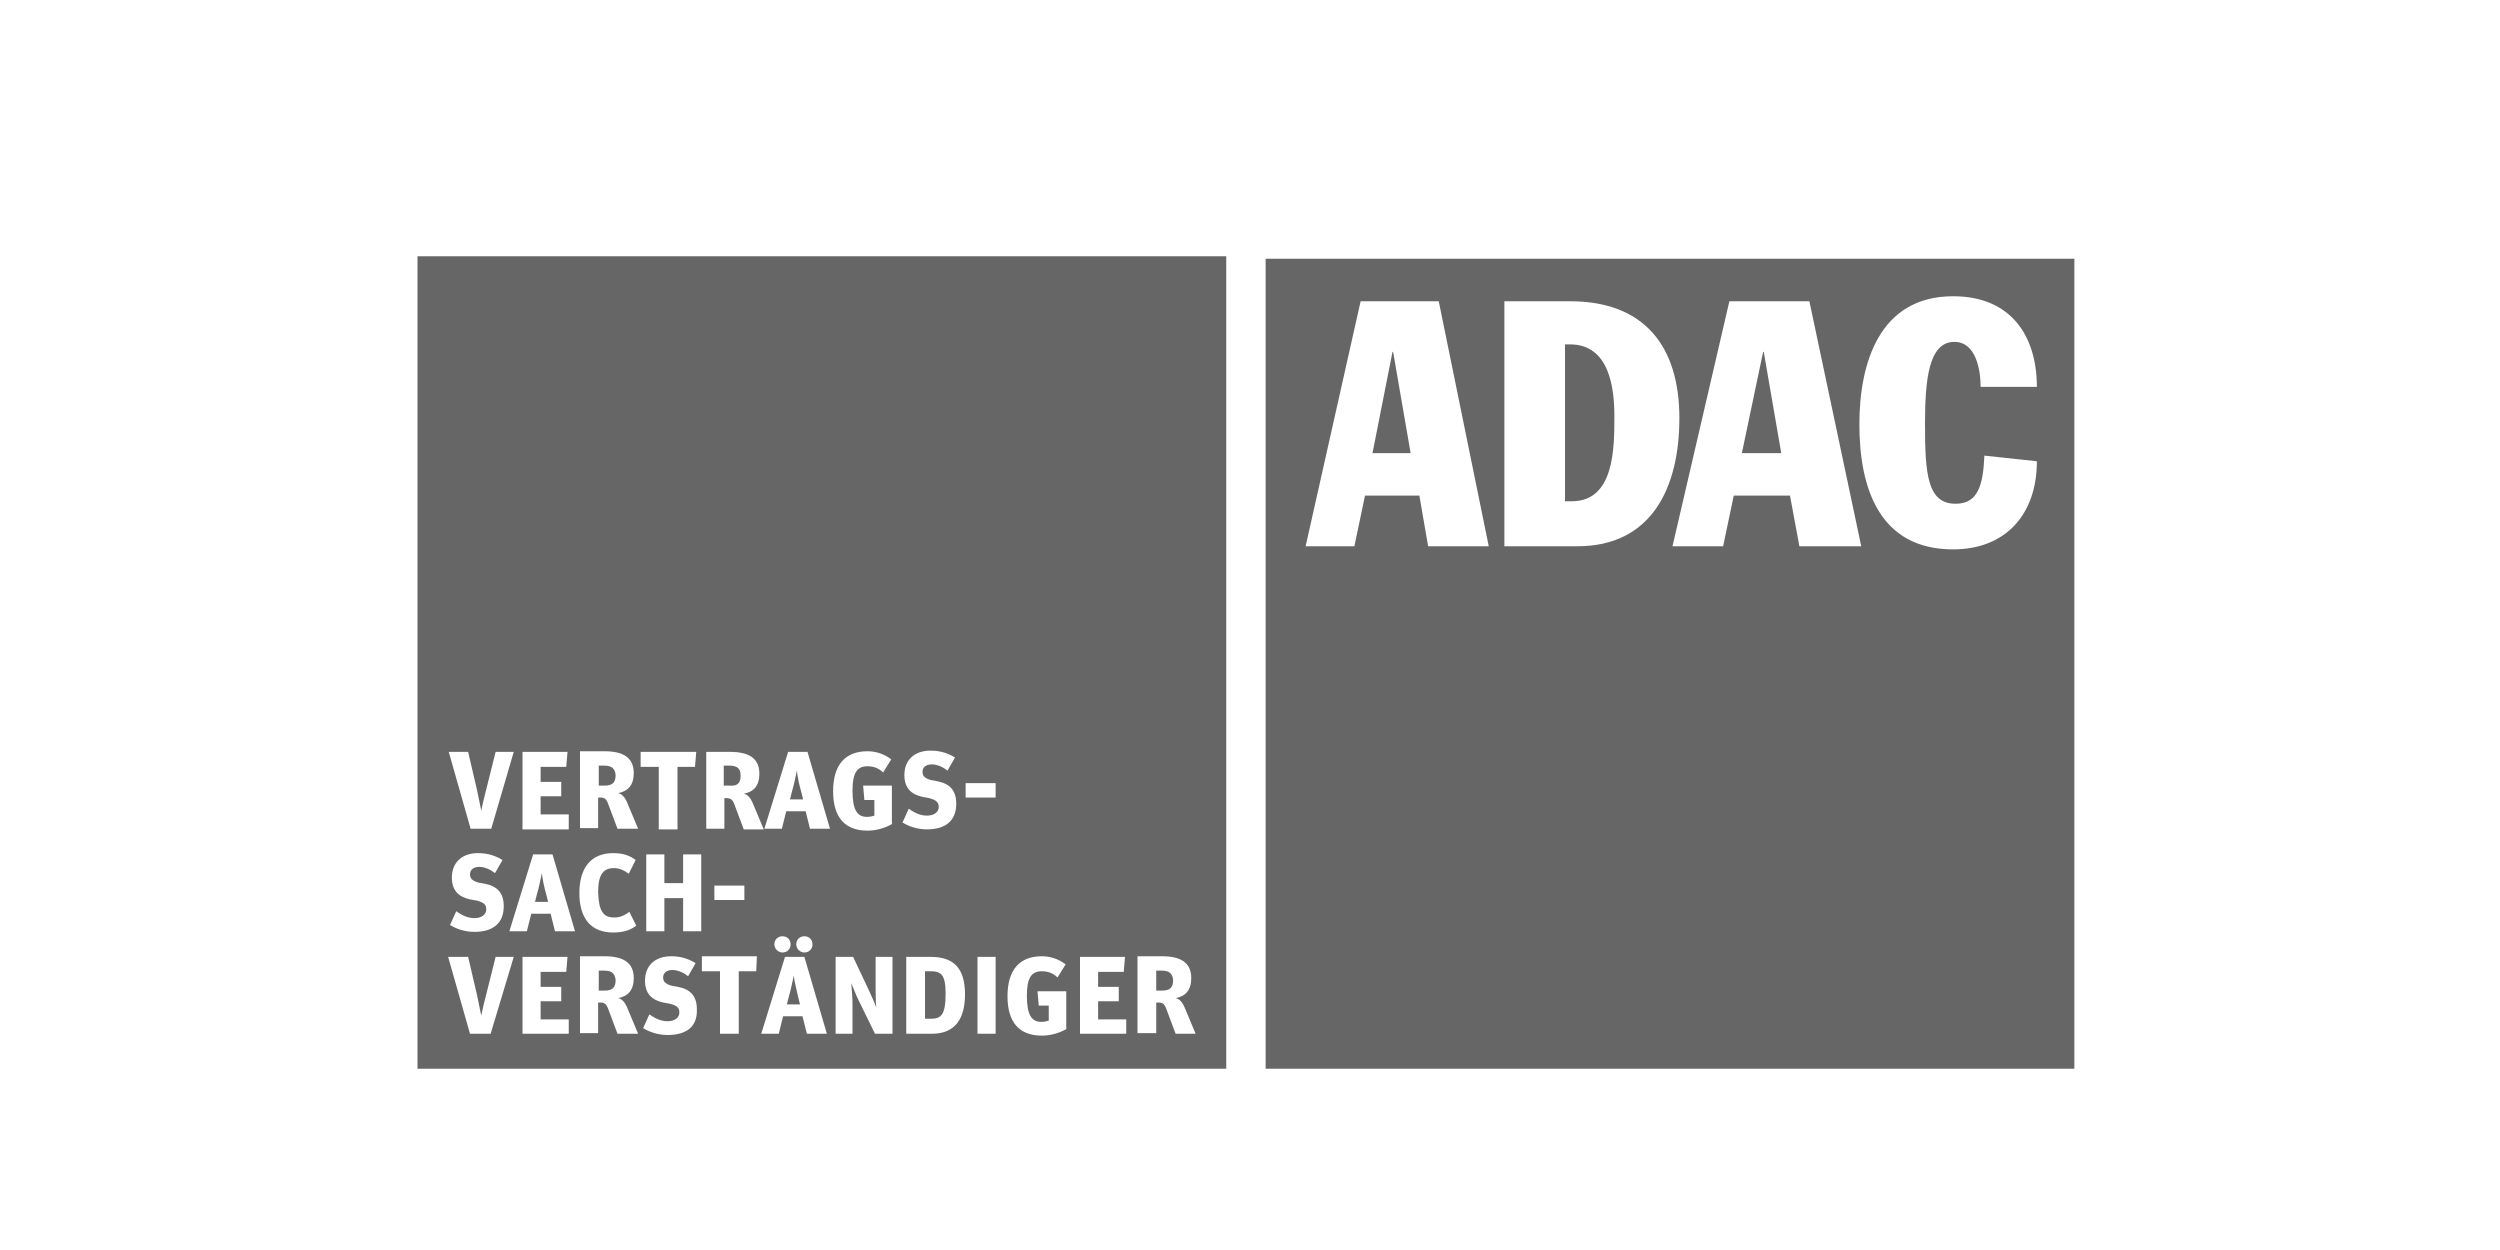
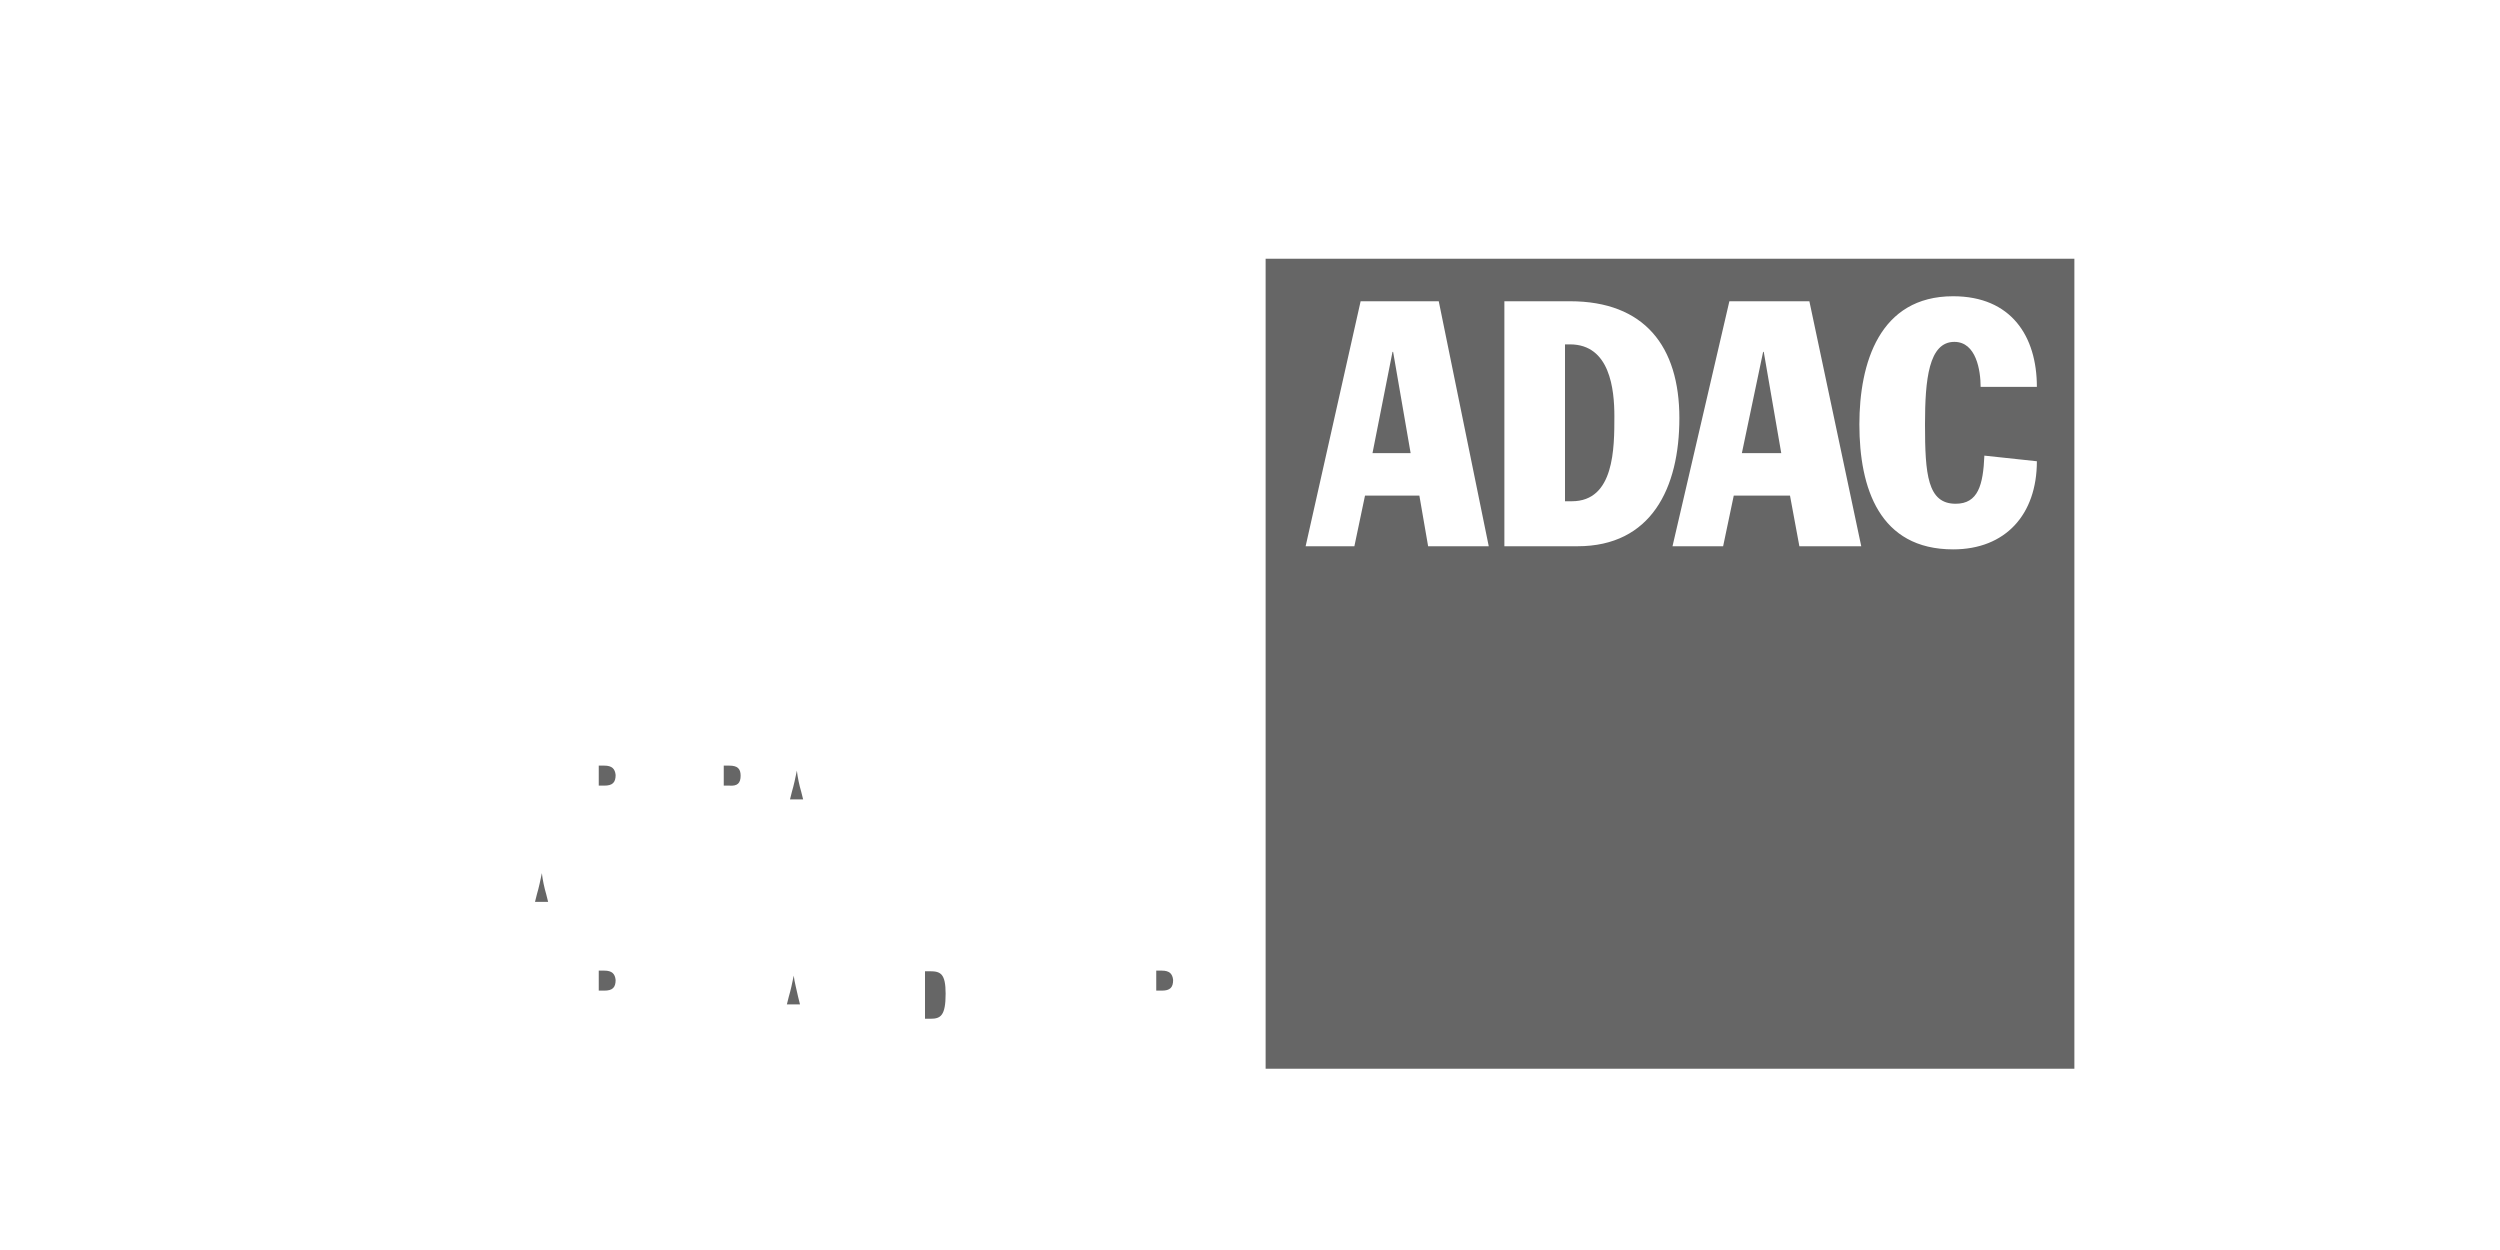
<svg xmlns="http://www.w3.org/2000/svg" version="1.1" id="Ebene_1" x="0px" y="0px" viewBox="0 0 400 200" style="enable-background:new 0 0 400 200;" xml:space="preserve">
  <style type="text/css">
	.st0{fill-rule:evenodd;clip-rule:evenodd;fill:#666666;}
	
		.st1{opacity:0.53;clip-path:url(#SVGID_00000176009454796048652730000010231485664165596330_);fill-rule:evenodd;clip-rule:evenodd;fill:#666666;}
	
		.st2{opacity:0.3;clip-path:url(#SVGID_00000176009454796048652730000010231485664165596330_);fill-rule:evenodd;clip-rule:evenodd;fill:#666666;}
	
		.st3{opacity:0.53;clip-path:url(#SVGID_00000054968708927841610120000000257752867379910335_);fill-rule:evenodd;clip-rule:evenodd;fill:#666666;}
	
		.st4{opacity:0.3;clip-path:url(#SVGID_00000054968708927841610120000000257752867379910335_);fill-rule:evenodd;clip-rule:evenodd;fill:#666666;}
	
		.st5{opacity:0.53;clip-path:url(#SVGID_00000157276679555523672360000011982707524155155595_);fill-rule:evenodd;clip-rule:evenodd;fill:#666666;}
	
		.st6{opacity:0.71;clip-path:url(#SVGID_00000157276679555523672360000011982707524155155595_);fill-rule:evenodd;clip-rule:evenodd;fill:#666666;}
	
		.st7{opacity:0.3;clip-path:url(#SVGID_00000157276679555523672360000011982707524155155595_);fill-rule:evenodd;clip-rule:evenodd;fill:#666666;}
	
		.st8{opacity:0.53;clip-path:url(#SVGID_00000016791206301898426750000009415013890925617060_);fill-rule:evenodd;clip-rule:evenodd;fill:#666666;}
	
		.st9{opacity:0.3;clip-path:url(#SVGID_00000016791206301898426750000009415013890925617060_);fill-rule:evenodd;clip-rule:evenodd;fill:#666666;}
	.st10{fill:#666666;}
</style>
  <g>
    <g>
      <path class="st10" d="M251.2,55.1h-0.8v25.1h1.1c6.8,0,6.8-8.5,6.8-13.6C258.3,62.3,257.6,55.1,251.2,55.1z" />
      <polygon class="st10" points="282.1,56.3 278.7,72.5 285,72.5 282.2,56.3   " />
      <path class="st10" d="M202.5,41.4V171h129.4V41.4H202.5z M228.5,87.4l-1.4-8.1h-8.7l-1.7,8.1h-7.8l8.8-39.2h12.5l8,39.2H228.5z     M252.4,87.4h-11.7V48.2h10.5c11.9,0,17.5,7.2,17.5,18.7C268.7,78.1,264.2,87.4,252.4,87.4z M287.9,87.4l-1.5-8.1h-9l-1.7,8.1    h-8.1l9.1-39.2h12.8l8.3,39.2H287.9z M312.9,80.6c3.6,0,4.4-3,4.6-7.7l8.4,0.9c0,8.5-5,14.1-13.4,14.1c-11.8,0-15-9.8-15-20    c0-9.8,3.2-20.5,15-20.5c9.3,0,13.4,6.4,13.4,14.5h-9c0-2.6-0.7-7.2-4.2-7.2c-4.1,0-4.7,6-4.7,13.2    C308,75.9,308.4,80.6,312.9,80.6z" />
      <polygon class="st10" points="222.8,56.3 219.6,72.5 225.7,72.5 222.9,56.3   " />
    </g>
    <g>
      <path class="st10" d="M96.7,122.5h-0.9v3.2h0.9c1.3,0,1.8-0.5,1.8-1.7C98.4,123,97.9,122.5,96.7,122.5z" />
      <path class="st10" d="M96.7,155.3h-0.9v3.2h0.9c1.3,0,1.8-0.5,1.8-1.7C98.4,155.8,97.9,155.3,96.7,155.3z" />
      <path class="st10" d="M127.5,123.3c-0.2,1-0.5,2.4-0.8,3.4l-0.3,1.2h2.1l-0.3-1.2C127.9,125.7,127.6,124.3,127.5,123.3z" />
      <path class="st10" d="M148.8,155.4H148v7.6h0.9c1.6,0,2.4-0.5,2.4-4C151.3,155.8,150.5,155.4,148.8,155.4z" />
      <path class="st10" d="M127,156.1c-0.2,1-0.5,2.4-0.8,3.4l-0.3,1.2h2.1l-0.3-1.2C127.5,158.5,127.1,157.1,127,156.1z" />
      <path class="st10" d="M118.5,124.1c0-1.1-0.5-1.6-1.8-1.6h-0.9v3.2h0.9C118,125.8,118.5,125.3,118.5,124.1z" />
      <path class="st10" d="M185.9,155.3H185v3.2h0.9c1.3,0,1.8-0.5,1.8-1.7C187.6,155.8,187.1,155.3,185.9,155.3z" />
-       <path class="st10" d="M66.8,41v130h129.4V41H66.8z M112.9,120.3h3.9c3,0,4.7,1,4.7,3.5c0,1.9-0.9,2.9-2.5,3.2    c0.6,0.1,1.1,0.7,1.4,1.4l1.8,4.3h-3.2l-1.5-4c-0.3-0.8-0.6-1-1.3-1h-0.3v4.9h-2.9V120.3z M119.1,141.7v2.3h-4.8v-2.3H119.1z     M83.6,120.3h7.2l-0.2,2.4h-4.1v2.4h3.3v2.3h-3.3v2.9H91v2.4h-7.4V120.3z M74.9,120.3l1.4,6c0.2,1,0.5,2.4,0.7,3.4    c0.2-1,0.5-2.3,0.8-3.4l1.5-6h2.9l-3.6,12.3h-3.3l-3.5-12.3H74.9z M76.3,144.1l-1.1-0.2c-1.8-0.4-2.9-1.4-2.9-3.5    c0-2.3,1.5-3.9,4.2-3.9c1.7,0,2.9,0.5,3.9,1.1l-1.2,2.1c-0.6-0.5-1.6-1-2.5-1c-1,0-1.5,0.5-1.5,1.2c0,0.6,0.3,1,1.3,1.3l1.1,0.2    c2,0.4,3,1.5,3,3.6c0,2.7-1.7,4.1-4.7,4.1c-1.7,0-3.1-0.6-3.9-1.1l1-2.2c0.6,0.4,1.6,1.1,2.9,1.1c1.2,0,1.9-0.6,1.9-1.4    C77.8,144.7,77.4,144.4,76.3,144.1z M78.5,165.4h-3.3l-3.5-12.3h3.2l1.4,6c0.2,1,0.5,2.4,0.7,3.4c0.2-1,0.5-2.3,0.8-3.4l1.5-6h2.9    L78.5,165.4z M91,165.4h-7.4v-12.3h7.2l-0.2,2.4h-4.1v2.4h3.3v2.3h-3.3v2.9H91V165.4z M88.8,149l-0.7-2.8H85l-0.7,2.8h-2.8    l3.8-12.3h3.1l3.6,12.3H88.8z M98.3,146.8c1,0,1.7-0.4,2.4-0.9l1.1,2.2c-0.9,0.7-2,1.1-3.7,1.1c-3.5,0-5.4-2.2-5.4-6.3    c0-4.1,1.9-6.4,5.4-6.4c1.6,0,2.7,0.4,3.6,1.1l-1.1,2.2c-0.7-0.5-1.4-0.9-2.4-0.9c-1.7,0-2.5,1.1-2.5,3.8    C95.8,145.8,96.5,146.8,98.3,146.8z M98.8,165.4l-1.5-4c-0.3-0.8-0.6-1-1.3-1h-0.3v4.9h-2.9v-12.3h3.9c3,0,4.7,1,4.7,3.5    c0,1.9-0.9,2.9-2.5,3.2c0.6,0.1,1.1,0.7,1.4,1.4l1.8,4.3H98.8z M98.8,132.6l-1.5-4c-0.3-0.8-0.6-1-1.3-1h-0.3v4.9h-2.9v-12.3h3.9    c3,0,4.7,1,4.7,3.5c0,1.9-0.9,2.9-2.5,3.2c0.6,0.1,1.1,0.7,1.4,1.4l1.8,4.3H98.8z M102.6,120.3h8.8l-0.2,2.4h-2.8v10h-3v-10h-2.9    V120.3z M106.8,165.6c-1.7,0-3.1-0.6-3.9-1.1l1-2.2c0.6,0.4,1.6,1.1,2.9,1.1c1.2,0,1.9-0.6,1.9-1.4c0-0.8-0.4-1.1-1.5-1.4    l-1.1-0.2c-1.8-0.4-2.9-1.4-2.9-3.5c0-2.3,1.5-3.9,4.2-3.9c1.7,0,2.9,0.5,3.9,1.1l-1.2,2.1c-0.6-0.5-1.6-1-2.5-1    c-1,0-1.5,0.5-1.5,1.2c0,0.6,0.3,1,1.3,1.3l1.1,0.2c2,0.4,3,1.5,3,3.6C111.6,164.3,109.8,165.6,106.8,165.6z M112.2,149h-2.9v-5.3    h-3v5.3h-2.9v-12.3h2.9v4.6h3v-4.6h2.9V149z M121,155.4h-2.8v10h-3v-10h-2.9v-2.4h8.8L121,155.4z M129.1,165.4l-0.7-2.8h-3.1    l-0.7,2.8h-2.8l3.8-12.3h3.1l3.6,12.3H129.1z M123.9,151.1c0-0.7,0.5-1.3,1.3-1.3c0.8,0,1.3,0.6,1.3,1.3c0,0.7-0.5,1.3-1.3,1.3    C124.5,152.4,123.9,151.8,123.9,151.1z M127.4,151.1c0-0.7,0.5-1.3,1.3-1.3c0.8,0,1.3,0.6,1.3,1.3c0,0.7-0.5,1.3-1.3,1.3    C128,152.4,127.4,151.8,127.4,151.1z M129.6,132.6l-0.7-2.8h-3.1l-0.7,2.8h-2.8l3.8-12.3h3.1l3.6,12.3H129.6z M142.8,165.4H140    l-2.6-5.3c-0.5-1-0.8-1.9-1.2-2.8c0.1,1.1,0.2,2.4,0.2,3.4v4.7h-2.7v-12.3h2.8l2.5,5.3c0.3,0.7,0.9,1.9,1.2,2.8    c-0.1-1.1-0.1-2.4-0.1-3.4v-4.7h2.7V165.4z M142.8,131.8c-1.2,0.7-2.6,1.1-4,1.1c-3.6,0-5.5-2.1-5.5-6.3c0-4.2,1.9-6.4,5.5-6.4    c1.6,0,2.9,0.6,3.8,1.3l-1.3,2.1c-0.6-0.6-1.4-1-2.5-1c-1.7,0-2.4,1.1-2.4,3.9c0,3,0.7,4.2,2.3,4.2c0.5,0,0.9-0.1,1.2-0.2V128    h-1.6l-0.2-2.3h4.6V131.8z M148.7,127.7l-1.1-0.2c-1.8-0.4-2.9-1.4-2.9-3.5c0-2.3,1.5-3.9,4.2-3.9c1.7,0,2.9,0.5,3.9,1.1l-1.2,2.1    c-0.6-0.5-1.6-1-2.5-1c-1,0-1.5,0.5-1.5,1.2c0,0.6,0.3,1,1.3,1.3l1.1,0.2c2,0.4,3,1.5,3,3.6c0,2.7-1.7,4.1-4.7,4.1    c-1.7,0-3.1-0.6-3.9-1.1l1-2.2c0.6,0.4,1.6,1.1,2.9,1.1c1.2,0,1.9-0.6,1.9-1.4C150.2,128.3,149.7,128,148.7,127.7z M149.1,165.4    H145v-12.3h3.9c3.6,0,5.5,1.7,5.5,6C154.4,162.9,152.9,165.4,149.1,165.4z M154.5,125.3h4.8v2.3h-4.8V125.3z M159.3,165.4h-2.9    v-12.3h2.9V165.4z M170.7,164.6c-1.2,0.7-2.6,1.1-4,1.1c-3.6,0-5.5-2.1-5.5-6.3c0-4.2,1.9-6.4,5.5-6.4c1.6,0,2.9,0.6,3.8,1.3    l-1.3,2.1c-0.6-0.6-1.4-1-2.5-1c-1.7,0-2.4,1.1-2.4,3.9c0,3,0.7,4.2,2.3,4.2c0.5,0,0.9-0.1,1.2-0.2v-2.4h-1.6l-0.2-2.3h4.6V164.6z     M180.2,165.4h-7.4v-12.3h7.2l-0.2,2.4h-4.1v2.4h3.3v2.3h-3.3v2.9h4.5V165.4z M188.1,165.4l-1.5-4c-0.3-0.8-0.6-1-1.3-1H185v4.9    H182v-12.3h3.9c3,0,4.7,1,4.7,3.5c0,1.9-0.9,2.9-2.5,3.2c0.6,0.1,1.1,0.7,1.4,1.4l1.8,4.3H188.1z" />
      <path class="st10" d="M86.7,139.7c-0.2,1-0.5,2.4-0.8,3.4l-0.3,1.2h2.1l-0.3-1.2C87.1,142.1,86.8,140.7,86.7,139.7z" />
    </g>
  </g>
</svg>